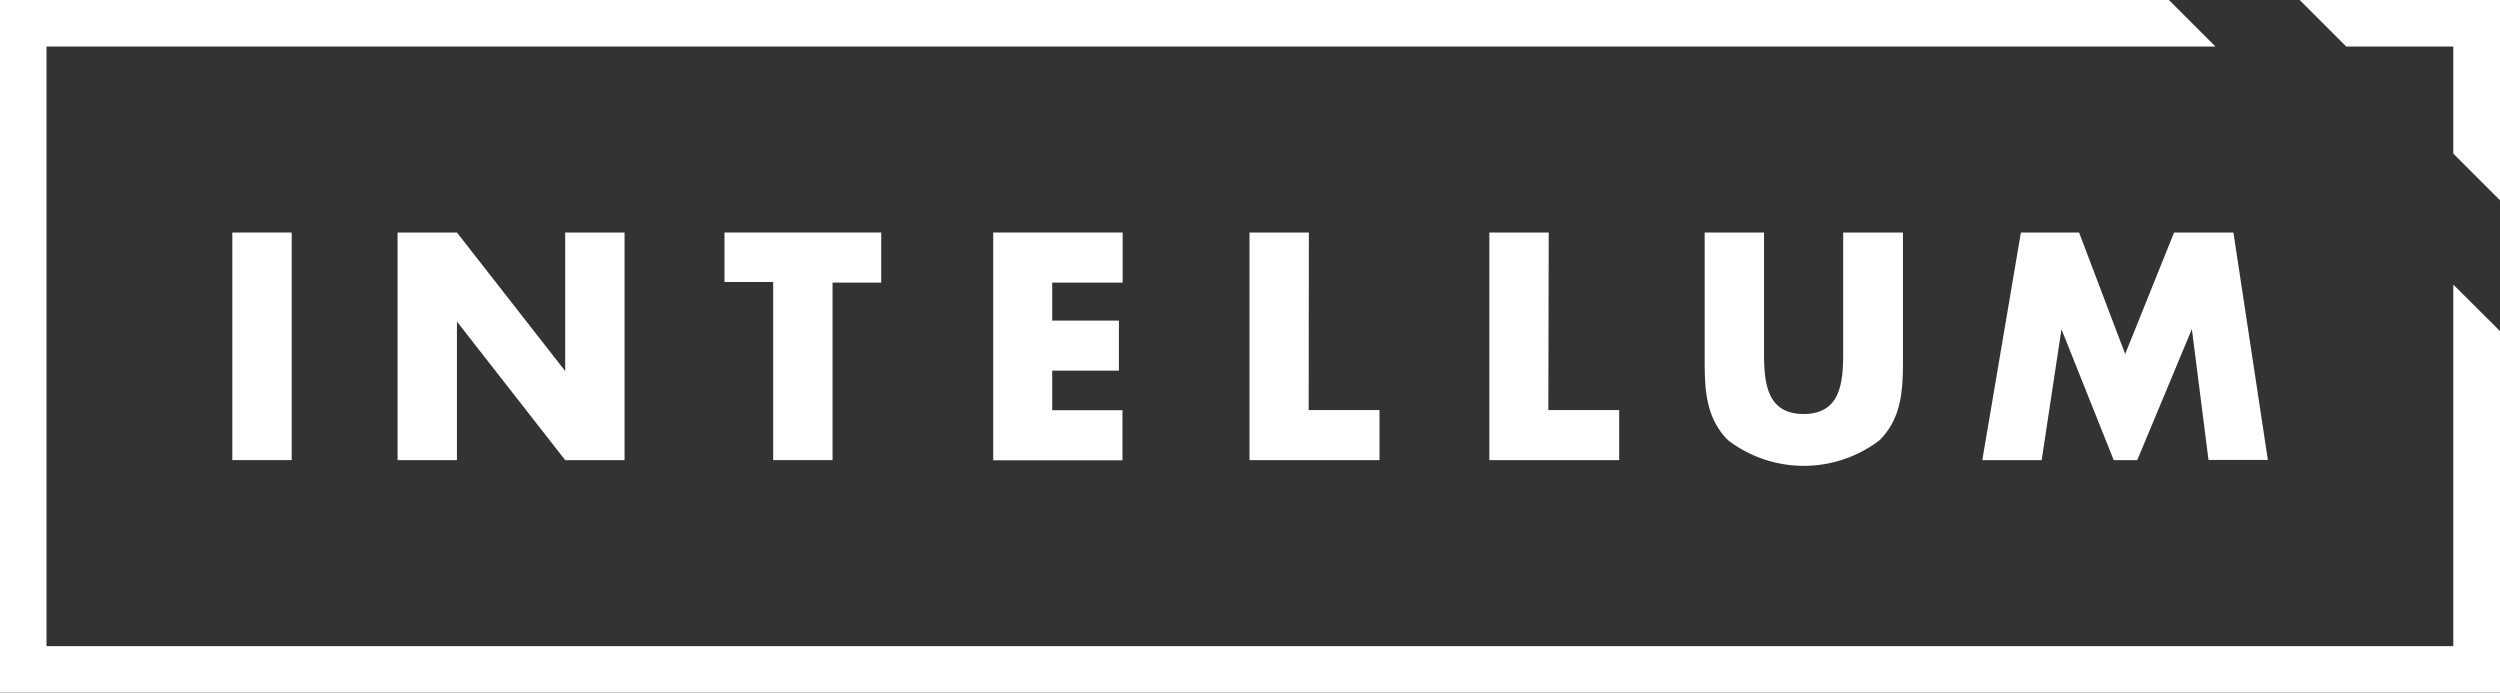
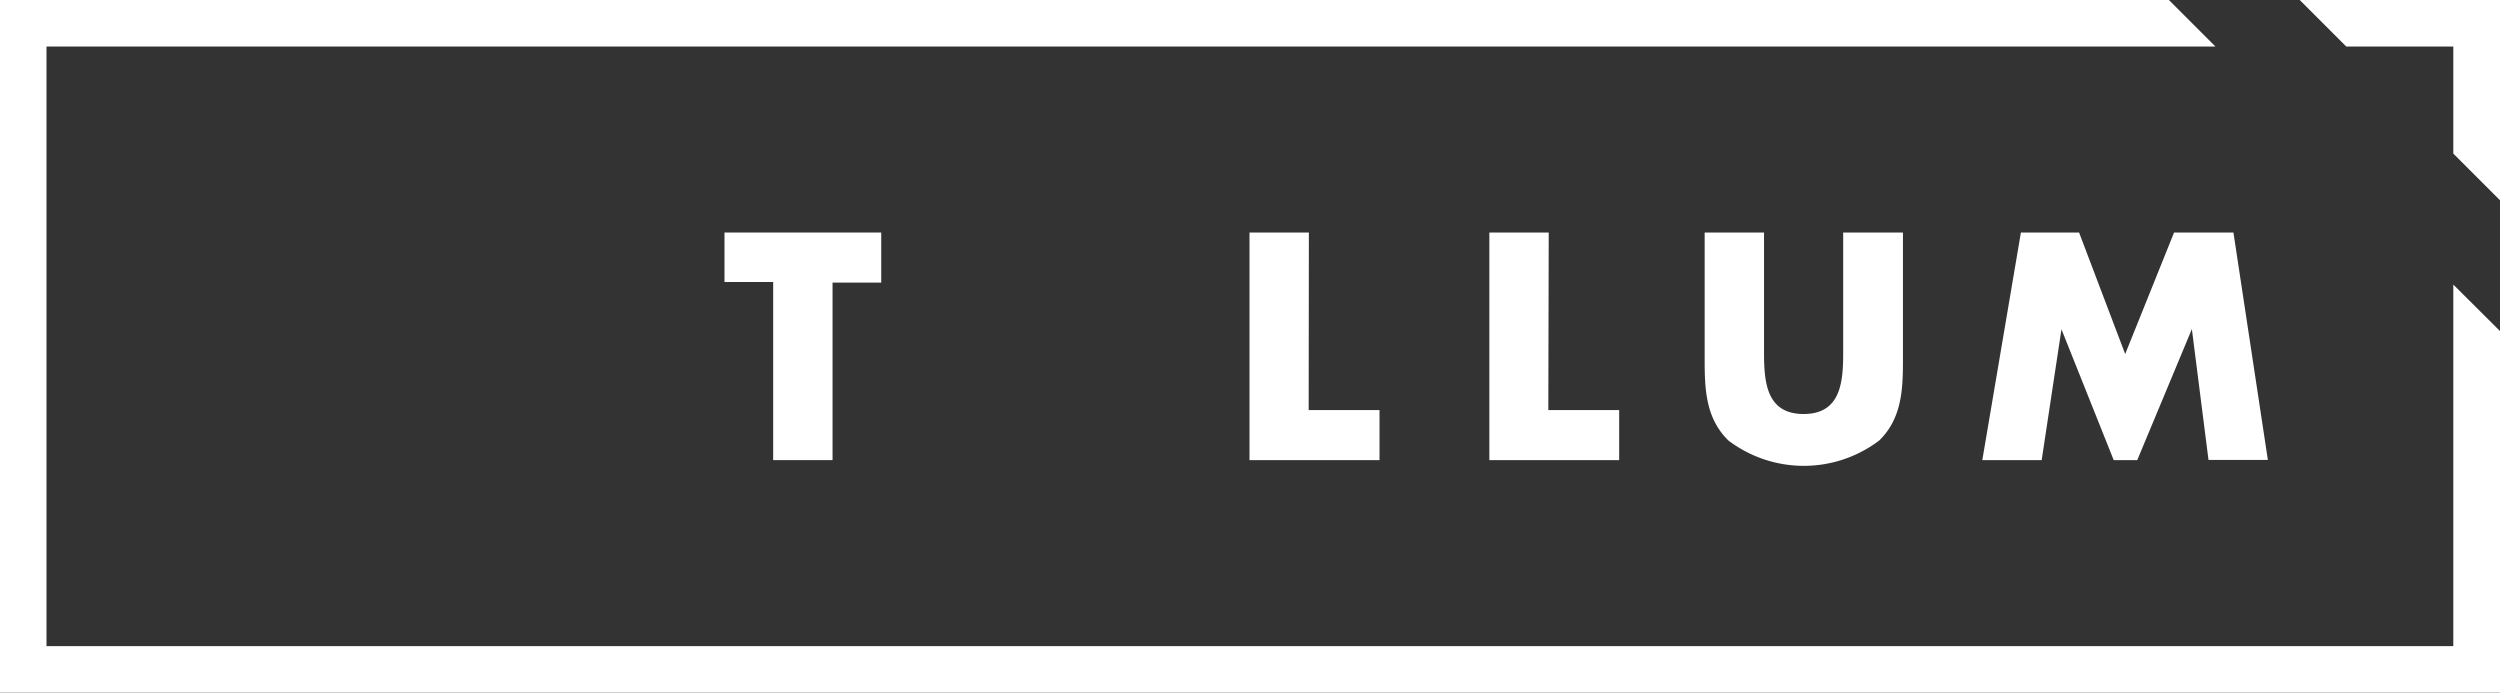
<svg xmlns="http://www.w3.org/2000/svg" viewBox="0 0 126.33 35">
  <rect x="0" y="0" width="126.33" height="35" fill="#333333" stroke="none" />
  <defs>
    <style>.cls-1{fill:#fff;}</style>
  </defs>
  <title>Asset 1</title>
  <g id="Layer_2" data-name="Layer 2">
    <g id="Layer_1-2" data-name="Layer 1">
-       <path class="cls-1" d="M14.74,23.25h-3V11.75h3Z" />
-       <path class="cls-1" d="M20.09,11.75h3l5.47,7h0v-7h3V23.25h-3l-5.47-7h0v7h-3Z" />
      <path class="cls-1" d="M42.07,23.25h-3v-9H36.61V11.75h7.92v2.53H42.07Z" />
-       <path class="cls-1" d="M53.17,14.28V16.2h3.37v2.53H53.17v2h3.55v2.53H50.19V11.75h6.54v2.53Z" />
      <path class="cls-1" d="M66.13,20.72h3.58v2.53H63.14V11.75h3Z" />
      <path class="cls-1" d="M78.24,20.72h3.58v2.53H75.26V11.75h3Z" />
      <path class="cls-1" d="M96.16,11.75v6.46c0,1.48-.06,2.94-1.2,4.05a6.31,6.31,0,0,1-7.62,0c-1.14-1.11-1.2-2.58-1.2-4.05V11.75h3V17.8c0,1.49.11,3.12,2,3.12s2-1.63,2-3.12V11.75Z" />
      <path class="cls-1" d="M102.12,11.75h2.94l2.33,6.14,2.47-6.14h3l1.74,11.49h-3l-.84-6.61h0L108,23.25h-1.19l-2.64-6.61h0l-1,6.61h-3Z" />
      <polygon class="cls-1" points="118.56 2.35 123.97 2.35 123.97 7.76 126.33 10.12 126.33 0 116.21 0 118.56 2.35" />
      <polygon class="cls-1" points="123.97 14.38 123.97 32.65 2.35 32.65 2.35 2.35 111.95 2.35 109.6 0 0 0 0 35 126.33 35 126.33 16.73 123.97 14.38" />
    </g>
  </g>
</svg>